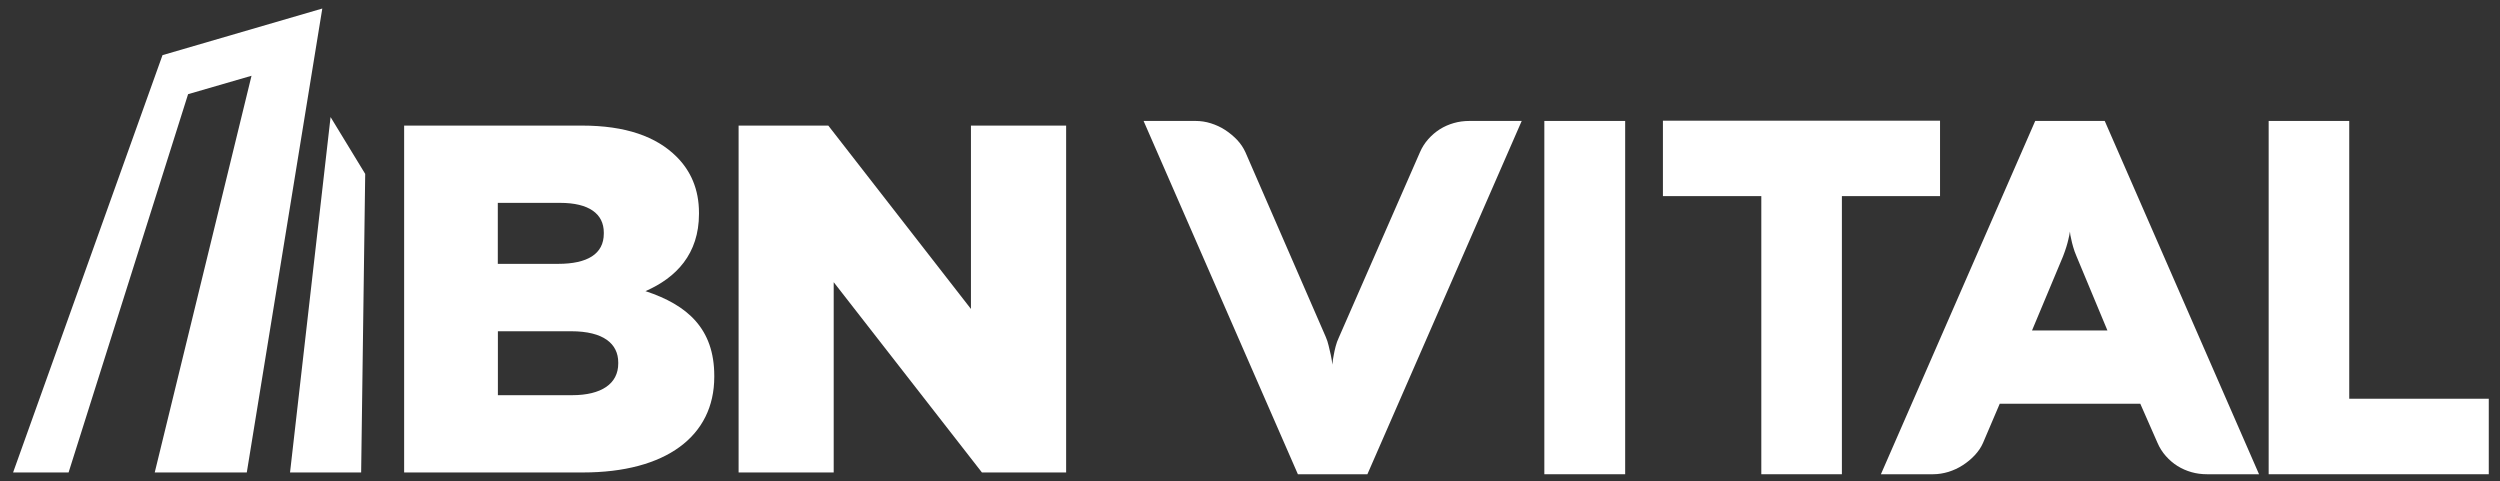
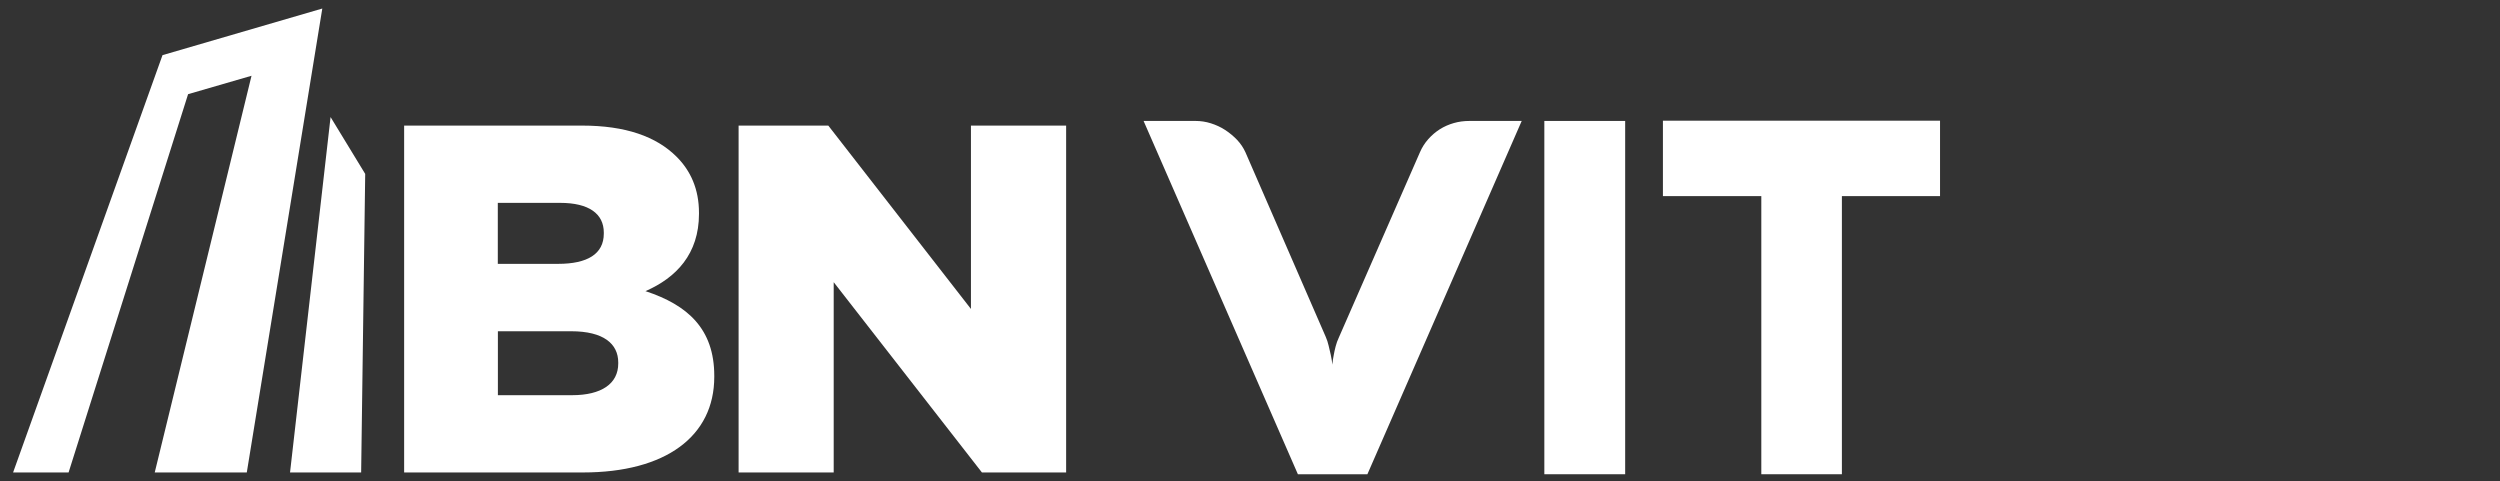
<svg xmlns="http://www.w3.org/2000/svg" version="1.1" id="Capa_1" x="0px" y="0px" viewBox="0 0 296 57" style="enable-background:new 0 0 296 57;" xml:space="preserve">
  <rect x="0" y="0" width="296" height="57" fill="#333333" stroke="none" />
  <style type="text/css">
	.st0{fill:#FFFFFF;}
</style>
  <path class="st0" d="M47.85,14.87h21.06c5.16,0,8.8,1.29,11.21,3.7c1.64,1.64,2.64,3.81,2.64,6.63v0.12c0,4.75-2.7,7.57-6.34,9.15  c4.99,1.64,8.15,4.46,8.15,10.03v0.12c0,7.04-5.75,11.32-15.55,11.32H47.85V14.87z M66.09,31.24c3.46,0,5.4-1.17,5.4-3.58v-0.12  c0-2.23-1.76-3.52-5.16-3.52h-7.39v7.22H66.09z M67.74,46.79c3.46,0,5.46-1.35,5.46-3.75v-0.12c0-2.23-1.76-3.7-5.57-3.7h-8.68v7.57  H67.74z" />
  <polygon class="st0" points="87.45,14.87 98.07,14.87 114.96,36.58 114.96,14.87 126.23,14.87 126.23,55.94 116.26,55.94   98.71,33.41 98.71,55.94 87.45,55.94 " />
  <polygon class="st0" points="1.55,55.94 19.24,6.53 38.16,1.01 29.22,55.94 18.32,55.94 29.78,8.97 22.27,11.15 8.12,55.94 " />
  <polygon class="st0" points="39.14,13.86 34.34,55.94 42.76,55.94 43.24,20.59 " />
  <path class="st0" d="M168.12,18.03c0.25-0.58,0.58-1.1,0.99-1.56c0.41-0.46,0.87-0.85,1.37-1.17c0.51-0.32,1.06-0.56,1.65-0.73  c0.59-0.17,1.21-0.25,1.85-0.25h6.19L161.9,56.15h-8.23L135.4,14.32h6.16c0.6,0,1.21,0.09,1.81,0.28c0.6,0.19,1.17,0.45,1.69,0.79  c0.52,0.34,1,0.74,1.42,1.18c0.42,0.45,0.74,0.93,0.98,1.46l9.51,21.86c0.14,0.31,0.25,0.66,0.34,1.04  c0.09,0.38,0.17,0.74,0.25,1.07c0.08,0.39,0.15,0.78,0.2,1.17c0.02-0.37,0.07-0.74,0.15-1.11c0.06-0.33,0.13-0.68,0.23-1.05  c0.1-0.37,0.22-0.72,0.38-1.05L168.12,18.03z" />
  <rect x="182.85" y="14.32" class="st0" width="9.57" height="41.83" />
  <polygon class="st0" points="196.89,23.22 196.89,14.29 229.7,14.29 229.7,23.22 218.08,23.22 218.08,56.15 208.54,56.15   208.54,23.22 " />
-   <path class="st0" d="M240.97,14.32h8.23l18.27,41.83h-6.16c-0.64,0-1.26-0.08-1.85-0.25c-0.59-0.17-1.14-0.41-1.65-0.73  c-0.51-0.32-0.96-0.71-1.37-1.17c-0.41-0.46-0.74-0.98-0.99-1.56l-2.04-4.64h-16.64l-1.98,4.64c-0.23,0.53-0.56,1.01-0.98,1.46  c-0.42,0.45-0.89,0.84-1.42,1.18c-0.52,0.34-1.09,0.6-1.69,0.79c-0.6,0.18-1.21,0.28-1.81,0.28h-6.19L240.97,14.32z M240.59,39.13  h8.93l-3.65-8.76c-0.18-0.41-0.31-0.79-0.41-1.14c-0.1-0.35-0.18-0.66-0.23-0.93c-0.08-0.31-0.13-0.6-0.15-0.88  c-0.04,0.27-0.1,0.57-0.18,0.9c-0.06,0.27-0.14,0.58-0.25,0.93c-0.11,0.35-0.24,0.72-0.39,1.11L240.59,39.13z" />
-   <polygon class="st0" points="268.61,56.15 268.61,14.32 278.15,14.32 278.15,47.21 294.67,47.21 294.67,56.15 " />
</svg>